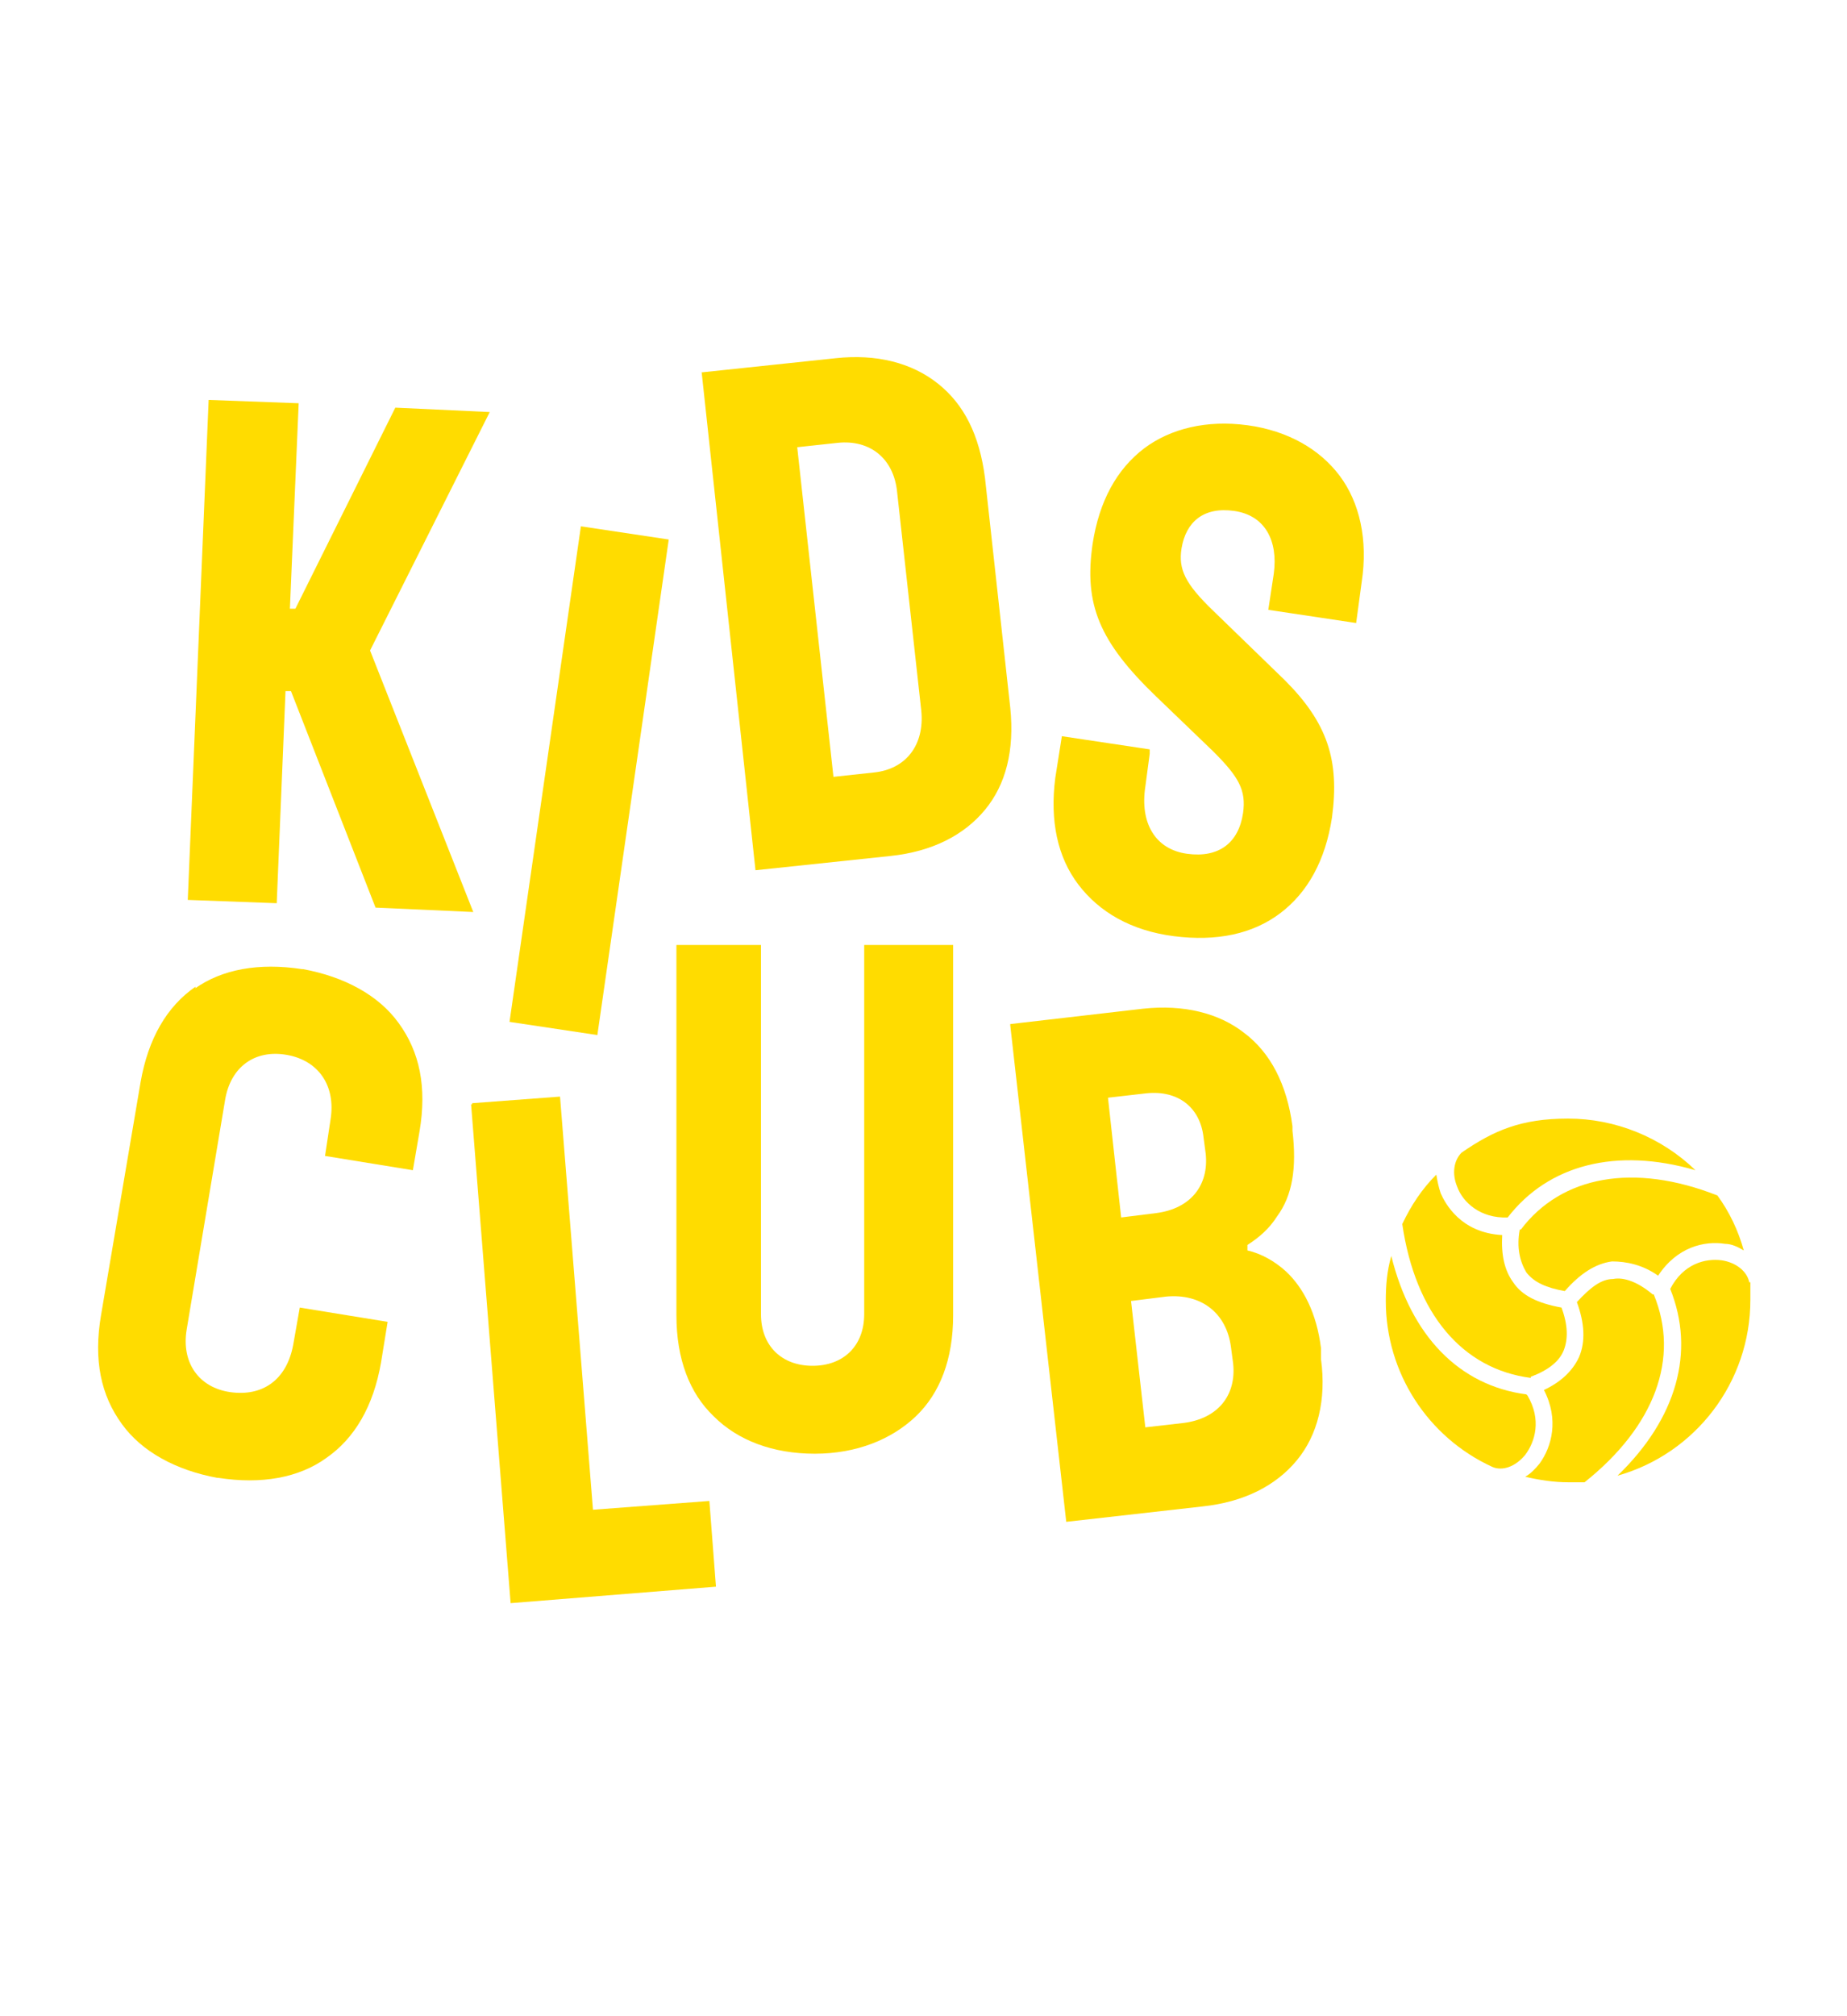
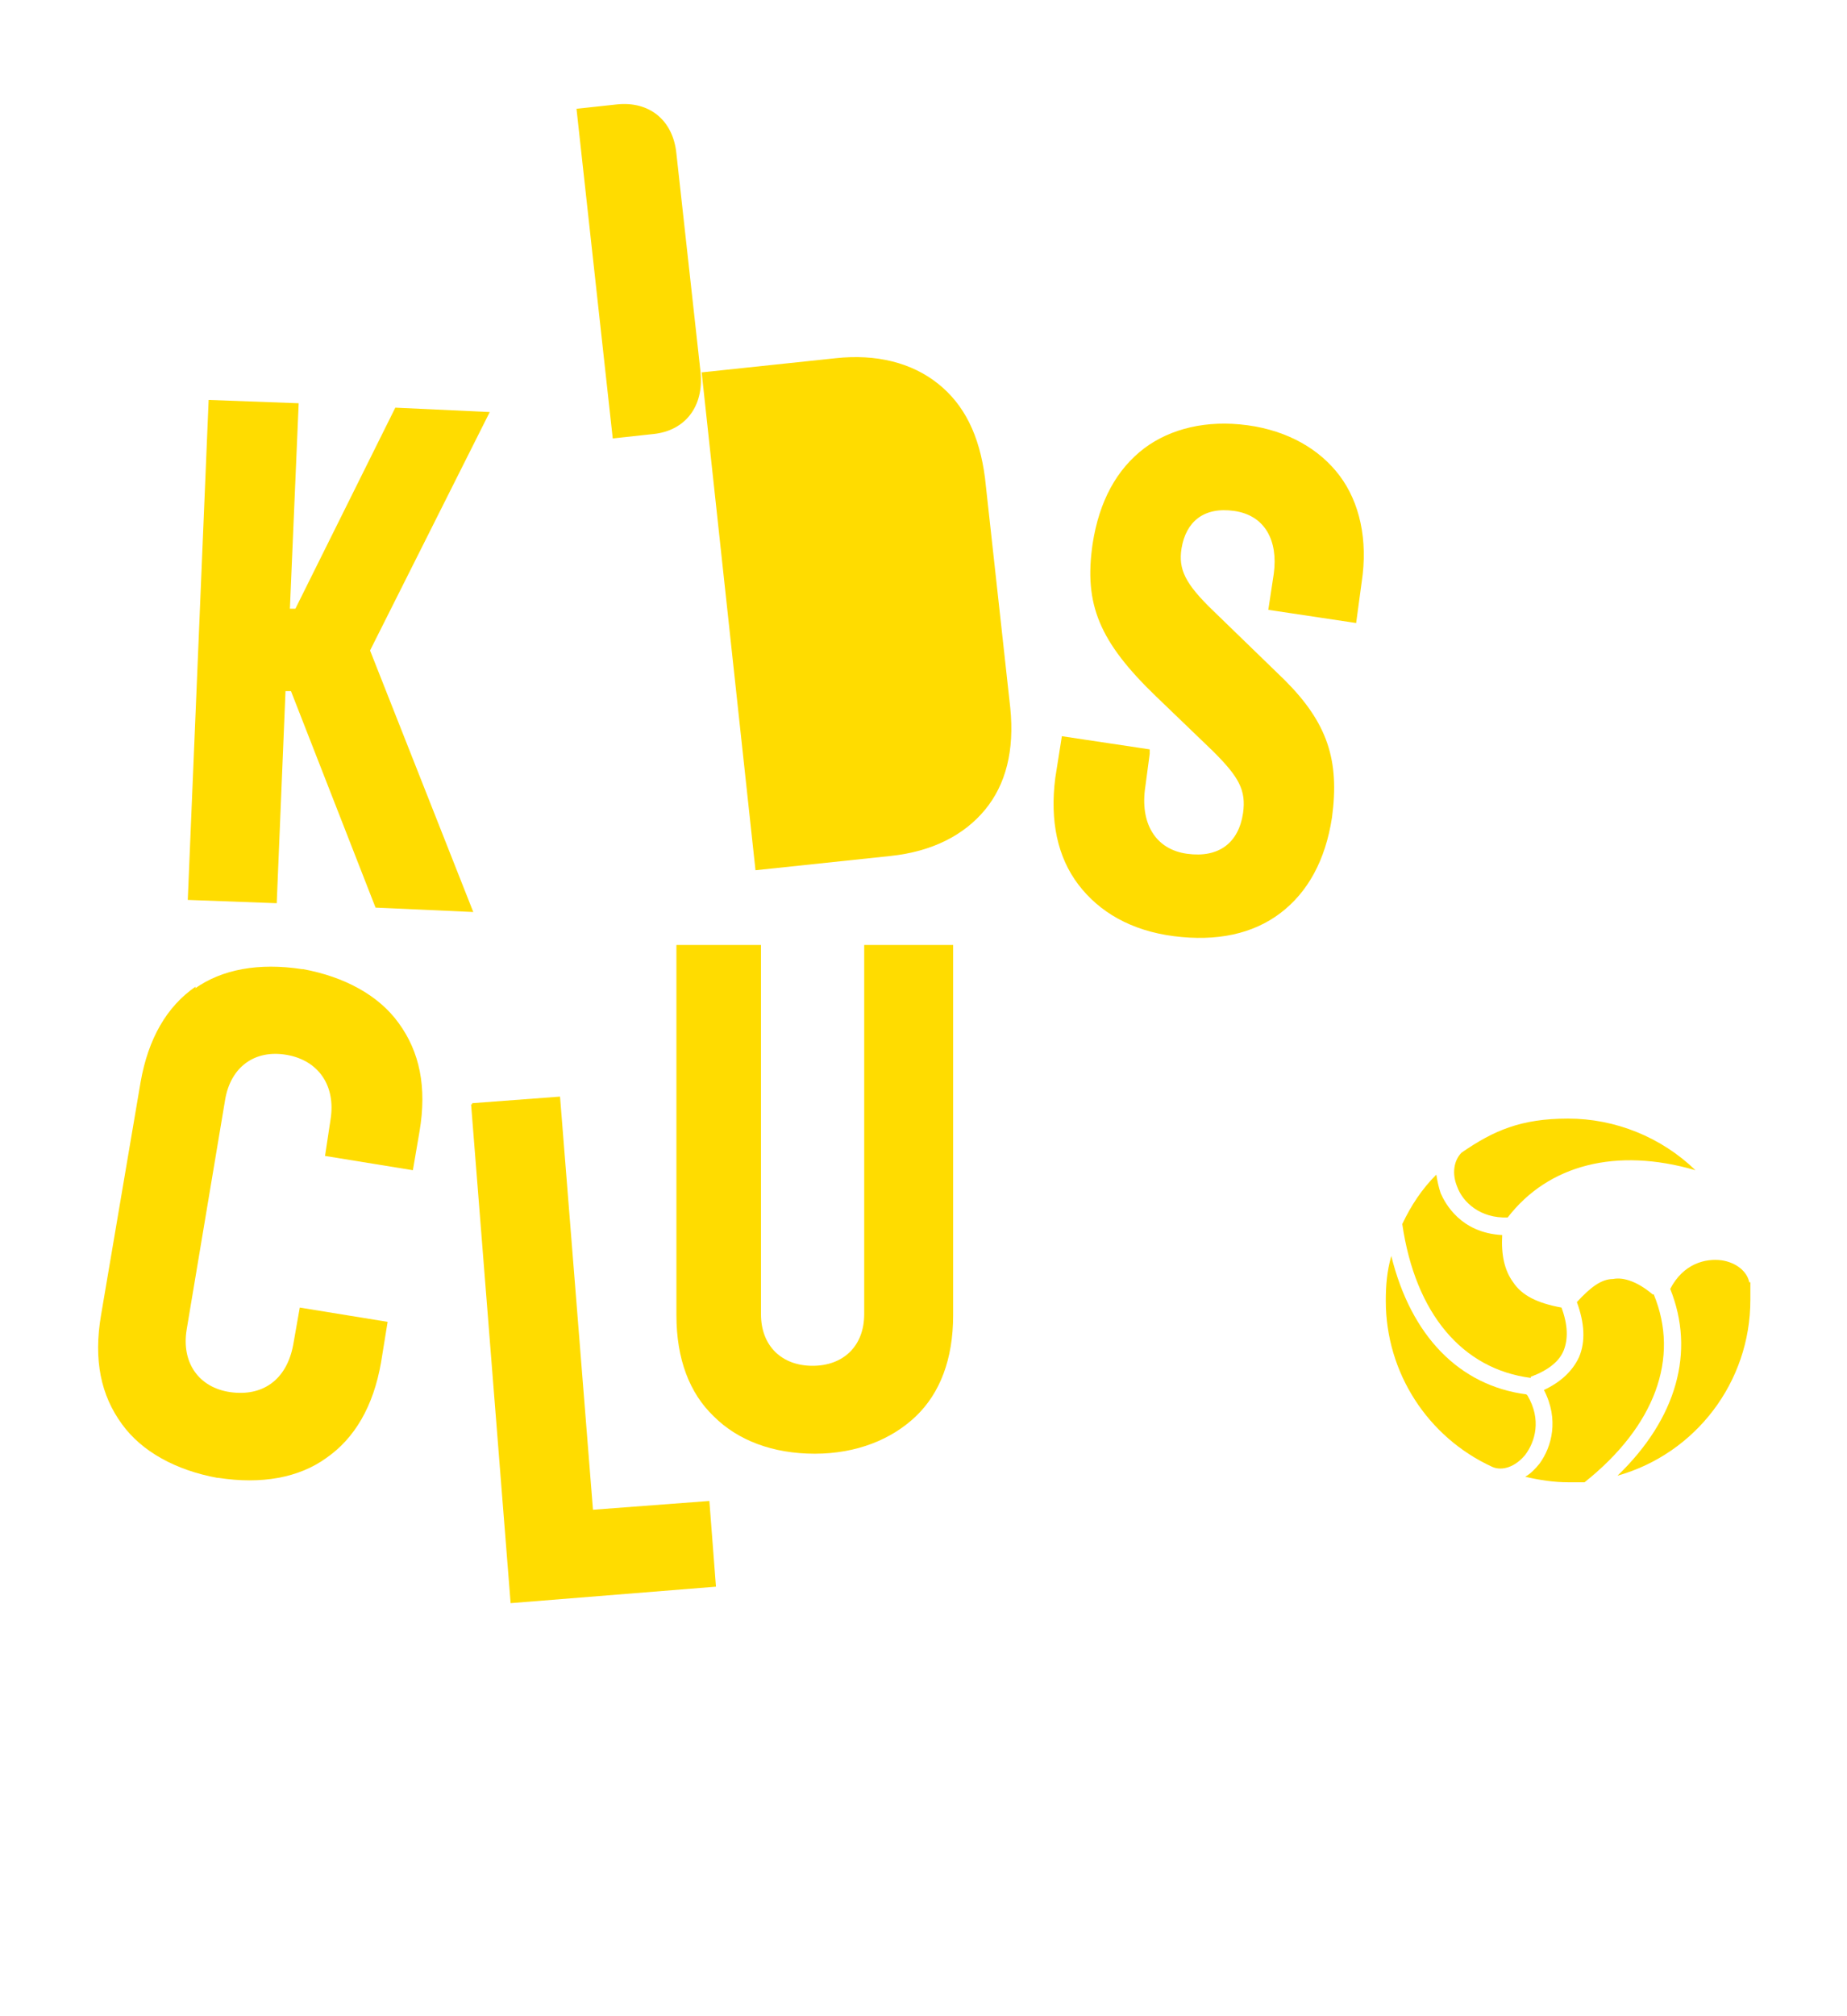
<svg xmlns="http://www.w3.org/2000/svg" id="Ebene_1" version="1.1" viewBox="0 0 168.2 183.5">
  <defs>
    <style>
      .st0 {
        fill: #ffdc00;
      }
    </style>
  </defs>
  <g>
-     <path class="st0" d="M138.4,111.9c-.3,1.6,0,2.9.6,3.9.7.9,1.8,1.4,3.5,1.7,1.4-1.6,2.8-2.5,4.3-2.7,1.3,0,2.8.3,4.2,1.3,1.7-2.6,4.2-3.2,6.1-2.9.6,0,1.2.3,1.7.6-.5-1.8-1.3-3.5-2.4-5-7.6-3-14.2-1.8-17.9,3.1h-.1Z" />
    <path class="st0" d="M159.3,116.7c-.2-1-1.2-1.8-2.5-2-1.5-.2-3.5.3-4.7,2.6,2.3,5.7.6,11.8-4.8,17,7.1-2,12.1-8.5,12.1-16s0-1,0-1.6h-.1Z" />
    <path class="st0" d="M139,126.9c-6.1-.8-10.5-5.3-12.3-12.6-.4,1.4-.5,2.7-.5,4.1,0,6.5,3.8,12.4,9.7,15.1h0c.9.4,2.1,0,3-1.1.9-1.2,1.5-3.2.2-5.4h0Z" />
    <path class="st0" d="M150.5,117.8c-1.3-1.1-2.6-1.6-3.6-1.4-1.1,0-2.1.8-3.3,2.1.7,1.9.8,3.6.2,5-.6,1.3-1.7,2.3-3.2,3,1.4,2.7.7,5.2-.4,6.7-.4.5-.8.9-1.3,1.2,1.3.3,2.6.5,3.9.5h1.5c6.4-5.1,8.7-11.3,6.3-17.1h0Z" />
    <path class="st0" d="M139.4,125.3c1.6-.6,2.6-1.4,3-2.4s.4-2.3-.2-3.9c-2.2-.4-3.6-1.1-4.4-2.3-.8-1.1-1.1-2.5-1-4.3-3.8-.2-5.2-2.9-5.6-3.8-.2-.6-.3-1.1-.4-1.7-1.3,1.3-2.3,2.8-3.1,4.5,1.2,8.2,5.5,13.2,11.7,14h0Z" />
    <path class="st0" d="M137.3,110.8c3.7-4.8,9.9-6.4,17.1-4.3-3.1-3-7.3-4.7-11.6-4.7s-6.8,1.1-9.7,3.1c-.7.7-.9,1.9-.4,3.1.5,1.4,2.1,2.9,4.6,2.8h0Z" />
  </g>
-   <path class="st0" d="M52.9,47.9l8,1.2-6.5,45.1-8-1.2,6.5-45.1Z" />
-   <path class="st0" d="M63.8,33.9l12.3-1.3c3.7-.4,6.9.4,9.3,2.3s3.8,4.7,4.3,8.6l2.3,20.9c.4,3.9-.4,7-2.3,9.3s-4.8,3.8-8.6,4.2l-12.3,1.3-4.9-45.3h-.1ZM83.9,64.7l-2.2-19.9c-.3-3.1-2.5-4.8-5.4-4.5l-3.7.4,3.3,30,3.7-.4c2.9-.3,4.6-2.5,4.3-5.6Z" />
+   <path class="st0" d="M63.8,33.9l12.3-1.3c3.7-.4,6.9.4,9.3,2.3s3.8,4.7,4.3,8.6l2.3,20.9c.4,3.9-.4,7-2.3,9.3s-4.8,3.8-8.6,4.2l-12.3,1.3-4.9-45.3h-.1Zl-2.2-19.9c-.3-3.1-2.5-4.8-5.4-4.5l-3.7.4,3.3,30,3.7-.4c2.9-.3,4.6-2.5,4.3-5.6Z" />
  <path class="st0" d="M104.7,68.6l-.4,3c-.5,3.3.9,5.7,3.8,6.1s4.7-1,5.1-3.7c.3-2.1-.4-3.3-2.7-5.6l-5.2-5c-5.2-5-6.6-8.4-5.8-13.9.6-3.9,2.2-6.8,4.7-8.7,2.4-1.8,5.7-2.6,9.4-2.1,3.7.5,6.6,2.2,8.4,4.6,1.8,2.4,2.6,5.8,2,9.7l-.5,3.7-8-1.2.5-3.3c.4-3-.8-5.3-3.6-5.7s-4.4,1-4.8,3.4c-.3,1.9.3,3.2,2.9,5.7l6.5,6.3c3.9,3.9,5,7.3,4.3,12.5-.6,3.9-2.2,6.8-4.7,8.7-2.5,1.9-5.8,2.6-9.7,2.1s-6.8-2.2-8.7-4.7c-1.9-2.5-2.6-5.8-2.1-9.7l.6-3.8,8,1.2v.4Z" />
  <path class="st0" d="M17.7,90c2.5-1.8,5.9-2.4,9.8-1.8h.1c3.8.7,6.9,2.4,8.7,4.9,1.9,2.6,2.6,5.8,1.9,9.9l-.6,3.5-8-1.3.5-3.3c.5-3.1-1.1-5.4-4-5.9s-5.1,1.1-5.6,4.1l-3.5,20.9c-.5,3,1.1,5.3,4,5.7s5.1-1.1,5.7-4.3l.6-3.4,8,1.3-.6,3.7c-.7,4-2.4,6.9-5,8.7-2.5,1.8-5.9,2.4-9.8,1.8h-.1c-3.8-.7-6.9-2.4-8.7-4.9-1.9-2.6-2.6-5.8-1.9-9.9l3.6-21.2c.7-4,2.4-6.9,5-8.7v.2Z" />
  <path class="st0" d="M43,100.4l8-.6,3,37.6,10.6-.8.6,7.8-18.7,1.5-3.6-45.4h.1Z" />
  <path class="st0" d="M69.3,86v33.6c0,2.9,1.9,4.7,4.7,4.7s4.7-1.8,4.7-4.7v-33.6h8.1v33.7c0,4-1.2,7.1-3.4,9.2-2.2,2.1-5.4,3.4-9.2,3.4h0c-3.8,0-7-1.2-9.2-3.4-2.2-2.1-3.4-5.2-3.4-9.2v-33.7h8.1-.3Z" />
-   <path class="st0" d="M92,93.2l12.1-1.4c3.7-.4,6.9.4,9.2,2.2,2.4,1.8,3.9,4.7,4.4,8.5v.4c.4,3.4,0,5.9-1.4,7.8-.7,1.1-1.6,1.9-2.7,2.6v.5c1.3.3,2.5,1,3.5,1.9,1.6,1.5,2.8,3.8,3.2,7v1c.5,3.7-.3,6.9-2.2,9.2s-4.8,3.8-8.6,4.2l-12.4,1.4-5.1-45.2h0ZM109.8,105l-.2-1.5c-.3-2.7-2.3-4.3-5.2-4l-3.5.4,1.2,10.9,3.2-.4c3.1-.4,4.8-2.5,4.5-5.4ZM112.3,124.1l-.2-1.5c-.4-3.1-2.7-4.9-5.9-4.6l-3.2.4,1.3,11.5,3.5-.4c3.1-.4,4.8-2.5,4.5-5.4Z" />
  <path class="st0" d="M19.1,36.4l8.1.3-.8,18.7h.5l9.1-18.3,8.6.4-10.9,21.7,9.4,23.8-8.9-.4-7.7-19.7h-.5l-.8,19.3-8.1-.3,1.9-45.5h.1Z" />
</svg>